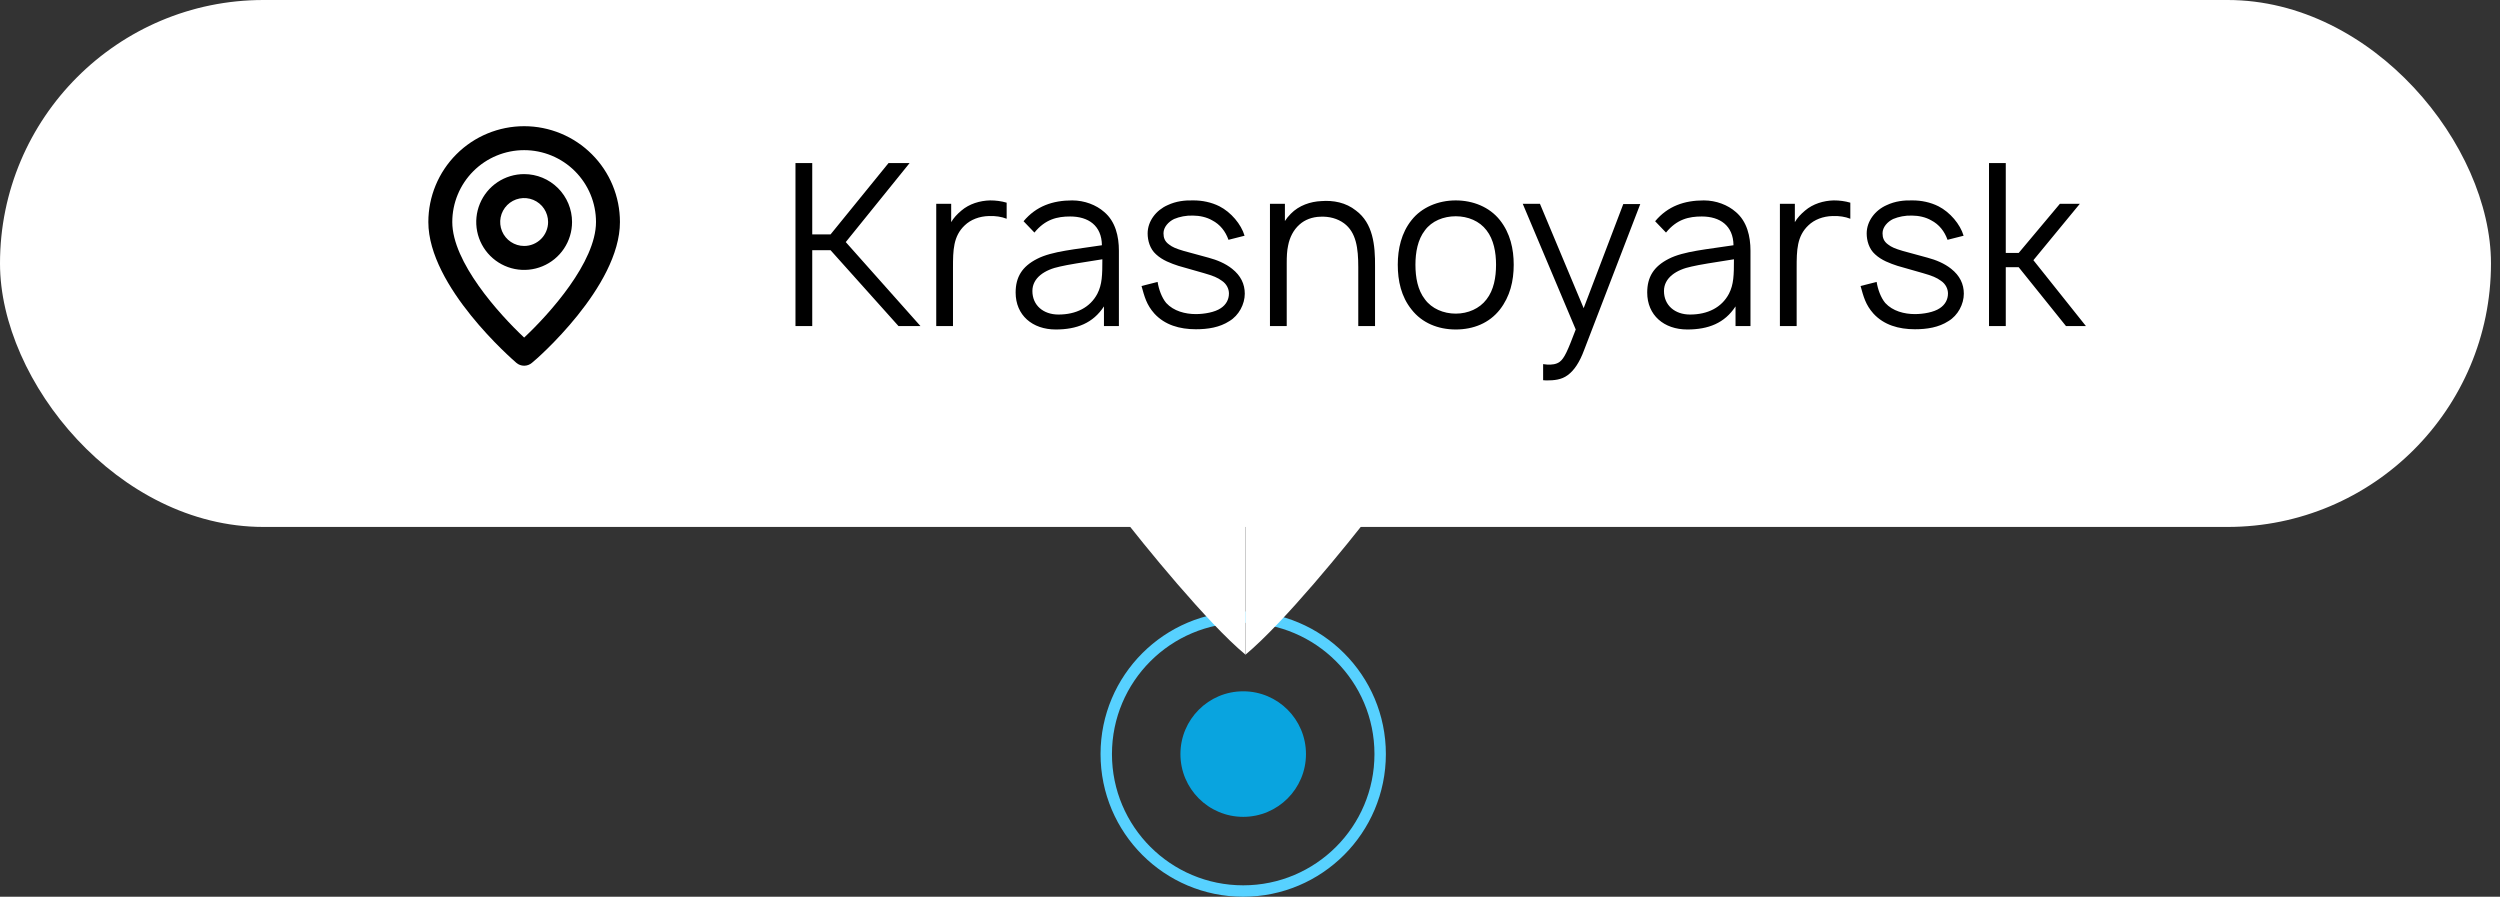
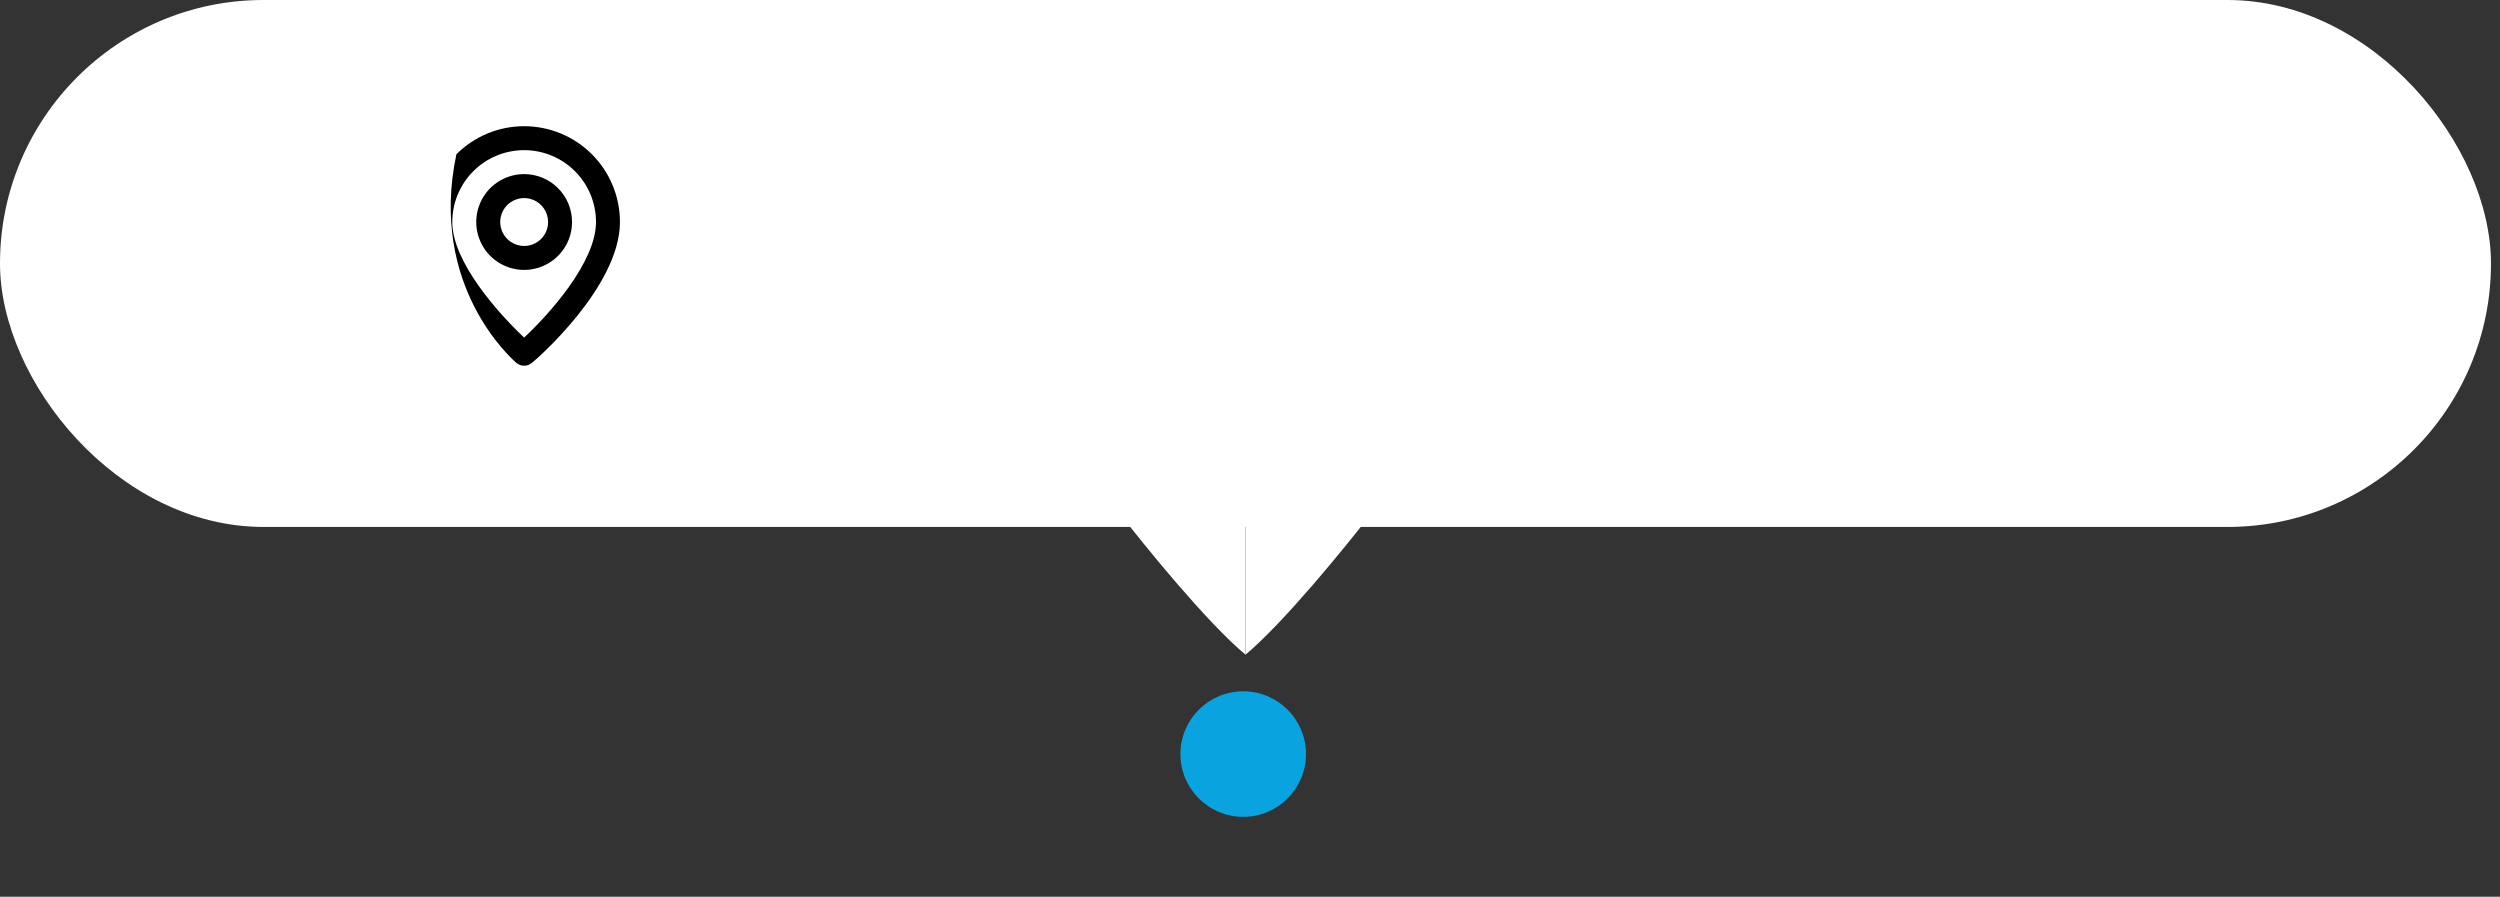
<svg xmlns="http://www.w3.org/2000/svg" width="184" height="66" viewBox="0 0 184 66" fill="none">
  <rect x="0" y="0" width="184" height="66" fill="#333333" stroke="none" />
  <circle cx="91.5" cy="55.5" r="4.62" fill="#09A4DF" />
-   <circle cx="91.5" cy="55.5" r="10.08" stroke="#57D1FF" stroke-width="0.84" />
  <path d="M91.668 48.184C88.848 45.834 84.225 40.154 82.266 37.607H91.668V48.184Z" fill="white" />
  <path d="M91.668 48.184C94.489 45.834 99.111 40.154 101.07 37.607H91.668V48.184Z" fill="white" />
  <rect width="183.336" height="38.783" rx="19.391" fill="white" />
-   <path d="M38.577 9.288C36.707 9.288 34.913 10.031 33.591 11.354C32.269 12.676 31.526 14.47 31.526 16.34C31.526 21.099 37.74 26.476 38.004 26.705C38.164 26.842 38.367 26.917 38.577 26.917C38.787 26.917 38.99 26.842 39.15 26.705C39.459 26.476 45.628 21.099 45.628 16.34C45.628 14.47 44.886 12.676 43.563 11.354C42.241 10.031 40.447 9.288 38.577 9.288ZM38.577 24.846C36.7 23.083 33.288 19.284 33.288 16.34C33.288 14.937 33.846 13.592 34.837 12.6C35.829 11.608 37.174 11.051 38.577 11.051C39.98 11.051 41.325 11.608 42.317 12.6C43.308 13.592 43.866 14.937 43.866 16.34C43.866 19.284 40.455 23.091 38.577 24.846ZM38.577 12.814C37.88 12.814 37.198 13.021 36.618 13.408C36.038 13.796 35.587 14.346 35.32 14.991C35.053 15.635 34.983 16.344 35.119 17.028C35.255 17.712 35.591 18.34 36.084 18.833C36.577 19.326 37.205 19.662 37.889 19.798C38.573 19.934 39.282 19.864 39.926 19.597C40.571 19.33 41.121 18.878 41.508 18.299C41.896 17.719 42.103 17.037 42.103 16.34C42.103 15.405 41.731 14.508 41.07 13.847C40.409 13.185 39.512 12.814 38.577 12.814ZM38.577 18.103C38.228 18.103 37.888 17.999 37.598 17.805C37.308 17.612 37.082 17.337 36.948 17.014C36.815 16.692 36.78 16.338 36.848 15.996C36.916 15.654 37.084 15.34 37.331 15.093C37.577 14.847 37.891 14.679 38.233 14.611C38.575 14.543 38.929 14.578 39.252 14.711C39.574 14.845 39.849 15.07 40.043 15.36C40.236 15.65 40.34 15.991 40.34 16.34C40.34 16.807 40.154 17.256 39.824 17.586C39.493 17.917 39.045 18.103 38.577 18.103Z" fill="black" />
-   <path d="M67.748 24L62.248 17.817L66.948 12H65.397L61.131 17.25H59.781V12H58.547V24H59.781V18.417H61.131L66.131 24H67.748ZM72.874 14.75C72.124 14.767 71.34 15 70.757 15.5C70.44 15.767 70.19 16.033 70.007 16.35V15H68.907V24H70.14V19.717C70.14 18.417 70.157 17.383 71.007 16.583C71.44 16.167 72.074 15.917 72.79 15.9C73.274 15.883 73.707 15.95 74.09 16.1V14.917C73.69 14.8 73.29 14.75 72.874 14.75ZM82.351 24V18.45C82.351 17.4 82.101 16.3 81.267 15.6C80.684 15.083 79.817 14.75 78.917 14.75C77.484 14.75 76.267 15.167 75.334 16.283L76.134 17.117C76.934 16.133 77.817 15.933 78.767 15.933C80.101 15.933 81.084 16.6 81.101 18.05C79.184 18.35 77.434 18.483 76.334 19.05C75.217 19.617 74.751 20.4 74.751 21.533C74.751 23.2 75.984 24.25 77.701 24.25C79.251 24.25 80.451 23.783 81.251 22.55V24H82.351ZM80.767 21.617C80.234 22.633 79.201 23.15 77.901 23.15C76.784 23.15 75.984 22.467 75.984 21.417C75.984 20.45 76.884 19.85 78.017 19.617C78.584 19.483 79.634 19.317 81.134 19.083C81.134 20.25 81.117 20.933 80.767 21.617ZM91.6 17.35C91.35 16.5 90.6 15.617 89.75 15.183C89.15 14.883 88.483 14.75 87.85 14.75C87.216 14.733 86.566 14.8 85.933 15.1C85.1 15.467 84.466 16.267 84.466 17.183C84.466 17.7 84.633 18.317 85.083 18.717C85.566 19.167 86.183 19.383 86.733 19.567C87.3 19.733 87.75 19.85 88.6 20.1C89.3 20.3 89.616 20.433 89.933 20.667C90.283 20.9 90.45 21.267 90.45 21.6C90.45 22.05 90.233 22.433 89.85 22.683C89.416 22.983 88.633 23.117 88.016 23.117C87.233 23.117 86.383 22.9 85.833 22.3C85.5 21.9 85.283 21.283 85.2 20.75L84.016 21.05C84.233 21.833 84.383 22.433 84.966 23.083C85.733 23.917 86.816 24.233 88.016 24.233C88.9 24.233 89.766 24.1 90.483 23.633C91.183 23.217 91.616 22.383 91.616 21.617C91.616 20.9 91.316 20.283 90.683 19.783C90.183 19.383 89.566 19.133 88.95 18.967C88.15 18.75 87.583 18.6 87.116 18.467C86.55 18.3 86.283 18.183 86.05 18C85.716 17.767 85.633 17.483 85.633 17.167C85.633 16.717 86 16.317 86.416 16.117C86.816 15.95 87.3 15.85 87.8 15.867C88.283 15.867 88.816 15.983 89.216 16.217C89.8 16.517 90.2 17.033 90.416 17.65L91.6 17.35ZM99.803 15.5C99.053 14.9 98.136 14.733 97.253 14.8C96.453 14.833 95.603 15.117 95.003 15.733C94.836 15.9 94.686 16.083 94.569 16.267V15H93.469V24H94.703V19.367C94.703 18.9 94.719 18.467 94.803 18.083C94.919 17.467 95.203 16.917 95.636 16.533C96.036 16.167 96.586 15.967 97.169 15.95C97.836 15.917 98.436 16.083 98.919 16.433C99.819 17.1 99.969 18.267 99.969 19.667V24H101.203V19.633C101.219 18.033 101.053 16.433 99.803 15.5ZM107.142 24.25C108.442 24.25 109.609 23.783 110.392 22.783C111.142 21.817 111.409 20.683 111.409 19.483C111.409 18.333 111.159 17.167 110.392 16.2C109.626 15.233 108.409 14.75 107.142 14.75C105.842 14.75 104.626 15.267 103.892 16.2C103.142 17.133 102.876 18.317 102.876 19.483C102.876 20.667 103.126 21.833 103.892 22.783C104.659 23.767 105.842 24.25 107.142 24.25ZM109.409 22.033C108.892 22.717 108.042 23.083 107.142 23.083C106.242 23.083 105.376 22.717 104.876 22.033C104.342 21.35 104.176 20.417 104.176 19.483C104.176 18.583 104.342 17.633 104.876 16.95C105.376 16.267 106.242 15.917 107.142 15.917C108.042 15.917 108.892 16.267 109.409 16.95C109.942 17.633 110.109 18.583 110.109 19.483C110.109 20.417 109.942 21.35 109.409 22.033ZM119.474 15.017L116.557 22.683L113.34 15H112.074L115.974 24.25C115.374 25.833 115.14 26.367 114.79 26.633C114.54 26.817 114.207 26.85 113.874 26.833L113.574 26.8V27.983L113.807 28C114.39 28 114.924 27.95 115.374 27.617C115.857 27.267 116.257 26.667 116.59 25.767L120.724 15.017H119.474ZM128.835 24V18.45C128.835 17.4 128.585 16.3 127.752 15.6C127.168 15.083 126.302 14.75 125.402 14.75C123.968 14.75 122.752 15.167 121.818 16.283L122.618 17.117C123.418 16.133 124.302 15.933 125.252 15.933C126.585 15.933 127.568 16.6 127.585 18.05C125.668 18.35 123.918 18.483 122.818 19.05C121.702 19.617 121.235 20.4 121.235 21.533C121.235 23.2 122.468 24.25 124.185 24.25C125.735 24.25 126.935 23.783 127.735 22.55V24H128.835ZM127.252 21.617C126.718 22.633 125.685 23.15 124.385 23.15C123.268 23.15 122.468 22.467 122.468 21.417C122.468 20.45 123.368 19.85 124.502 19.617C125.068 19.483 126.118 19.317 127.618 19.083C127.618 20.25 127.602 20.933 127.252 21.617ZM134.967 14.75C134.217 14.767 133.434 15 132.851 15.5C132.534 15.767 132.284 16.033 132.101 16.35V15H131.001V24H132.234V19.717C132.234 18.417 132.251 17.383 133.101 16.583C133.534 16.167 134.167 15.917 134.884 15.9C135.367 15.883 135.801 15.95 136.184 16.1V14.917C135.784 14.8 135.384 14.75 134.967 14.75ZM144.521 17.35C144.271 16.5 143.521 15.617 142.671 15.183C142.071 14.883 141.405 14.75 140.771 14.75C140.138 14.733 139.488 14.8 138.855 15.1C138.021 15.467 137.388 16.267 137.388 17.183C137.388 17.7 137.555 18.317 138.005 18.717C138.488 19.167 139.105 19.383 139.655 19.567C140.221 19.733 140.671 19.85 141.521 20.1C142.221 20.3 142.538 20.433 142.855 20.667C143.205 20.9 143.371 21.267 143.371 21.6C143.371 22.05 143.155 22.433 142.771 22.683C142.338 22.983 141.555 23.117 140.938 23.117C140.155 23.117 139.305 22.9 138.755 22.3C138.421 21.9 138.205 21.283 138.121 20.75L136.938 21.05C137.155 21.833 137.305 22.433 137.888 23.083C138.655 23.917 139.738 24.233 140.938 24.233C141.821 24.233 142.688 24.1 143.405 23.633C144.105 23.217 144.538 22.383 144.538 21.617C144.538 20.9 144.238 20.283 143.605 19.783C143.105 19.383 142.488 19.133 141.871 18.967C141.071 18.75 140.505 18.6 140.038 18.467C139.471 18.3 139.205 18.183 138.971 18C138.638 17.767 138.555 17.483 138.555 17.167C138.555 16.717 138.921 16.317 139.338 16.117C139.738 15.95 140.221 15.85 140.721 15.867C141.205 15.867 141.738 15.983 142.138 16.217C142.721 16.517 143.121 17.033 143.338 17.65L144.521 17.35ZM147.625 19.667H148.575L152.058 24H153.525L149.658 19.15L153.075 15H151.608L148.575 18.617H147.625V12H146.391V24H147.625V19.667Z" fill="black" />
+   <path d="M38.577 9.288C36.707 9.288 34.913 10.031 33.591 11.354C31.526 21.099 37.74 26.476 38.004 26.705C38.164 26.842 38.367 26.917 38.577 26.917C38.787 26.917 38.99 26.842 39.15 26.705C39.459 26.476 45.628 21.099 45.628 16.34C45.628 14.47 44.886 12.676 43.563 11.354C42.241 10.031 40.447 9.288 38.577 9.288ZM38.577 24.846C36.7 23.083 33.288 19.284 33.288 16.34C33.288 14.937 33.846 13.592 34.837 12.6C35.829 11.608 37.174 11.051 38.577 11.051C39.98 11.051 41.325 11.608 42.317 12.6C43.308 13.592 43.866 14.937 43.866 16.34C43.866 19.284 40.455 23.091 38.577 24.846ZM38.577 12.814C37.88 12.814 37.198 13.021 36.618 13.408C36.038 13.796 35.587 14.346 35.32 14.991C35.053 15.635 34.983 16.344 35.119 17.028C35.255 17.712 35.591 18.34 36.084 18.833C36.577 19.326 37.205 19.662 37.889 19.798C38.573 19.934 39.282 19.864 39.926 19.597C40.571 19.33 41.121 18.878 41.508 18.299C41.896 17.719 42.103 17.037 42.103 16.34C42.103 15.405 41.731 14.508 41.07 13.847C40.409 13.185 39.512 12.814 38.577 12.814ZM38.577 18.103C38.228 18.103 37.888 17.999 37.598 17.805C37.308 17.612 37.082 17.337 36.948 17.014C36.815 16.692 36.78 16.338 36.848 15.996C36.916 15.654 37.084 15.34 37.331 15.093C37.577 14.847 37.891 14.679 38.233 14.611C38.575 14.543 38.929 14.578 39.252 14.711C39.574 14.845 39.849 15.07 40.043 15.36C40.236 15.65 40.34 15.991 40.34 16.34C40.34 16.807 40.154 17.256 39.824 17.586C39.493 17.917 39.045 18.103 38.577 18.103Z" fill="black" />
</svg>